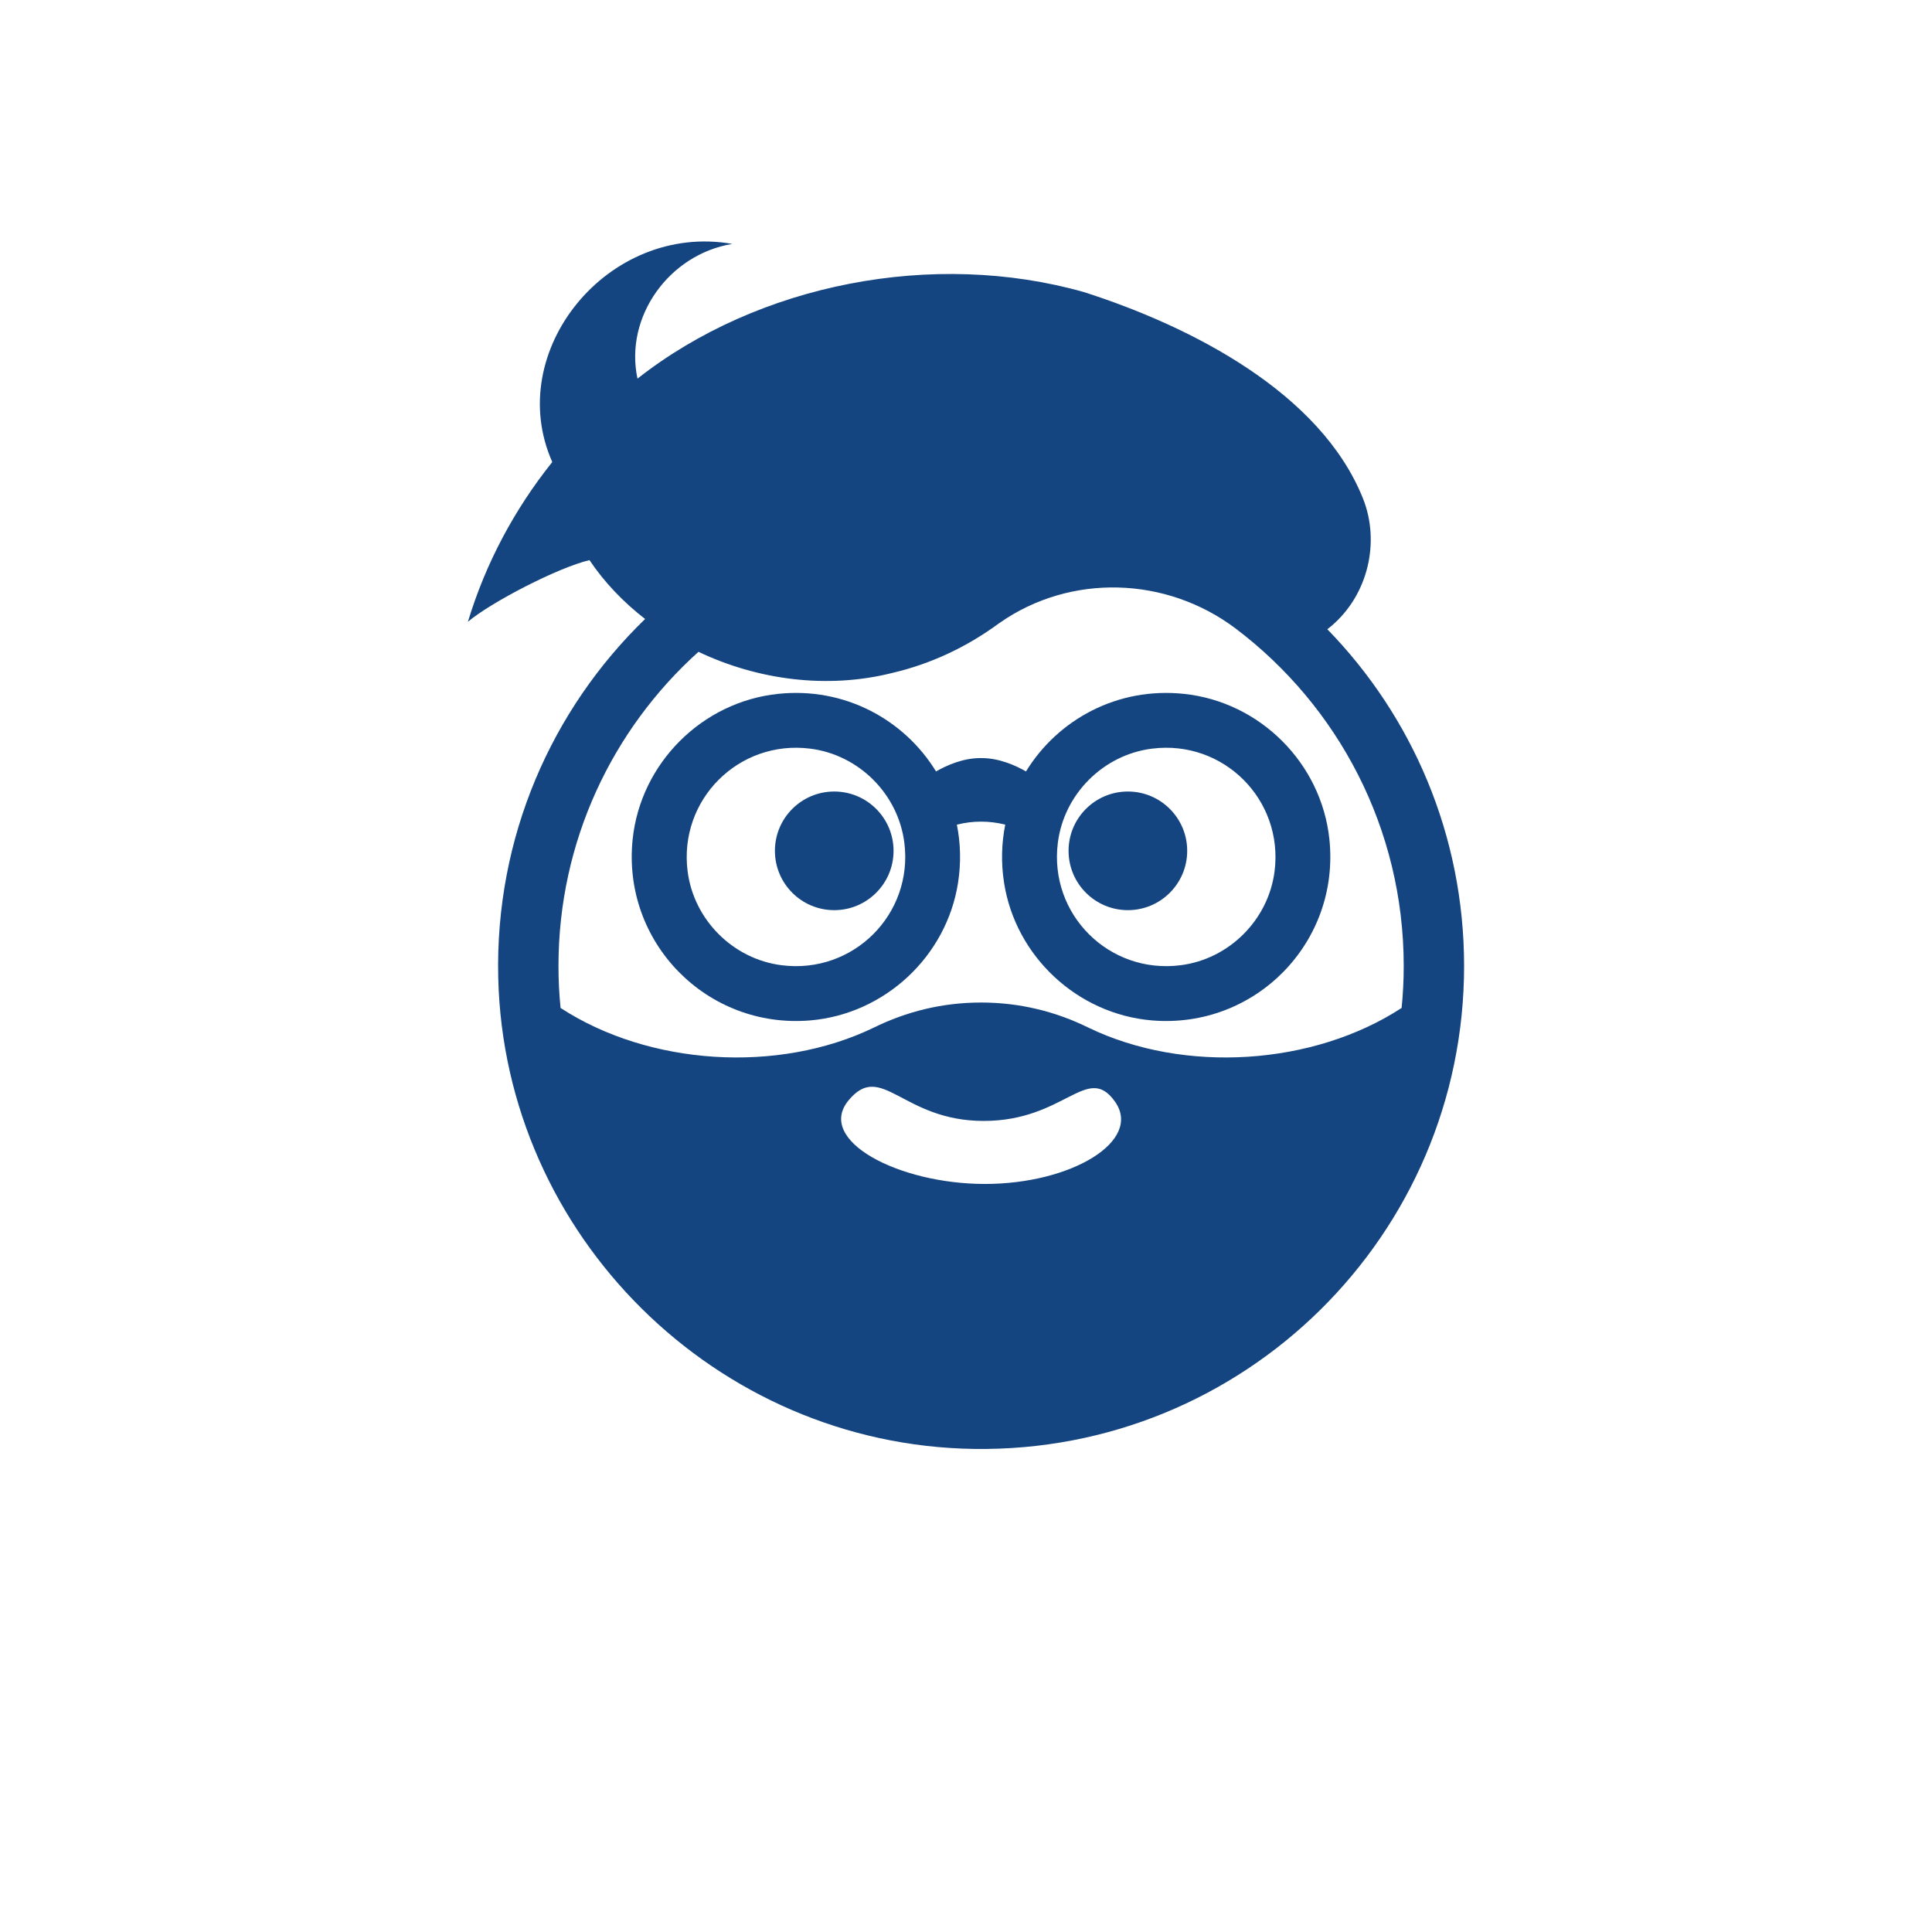
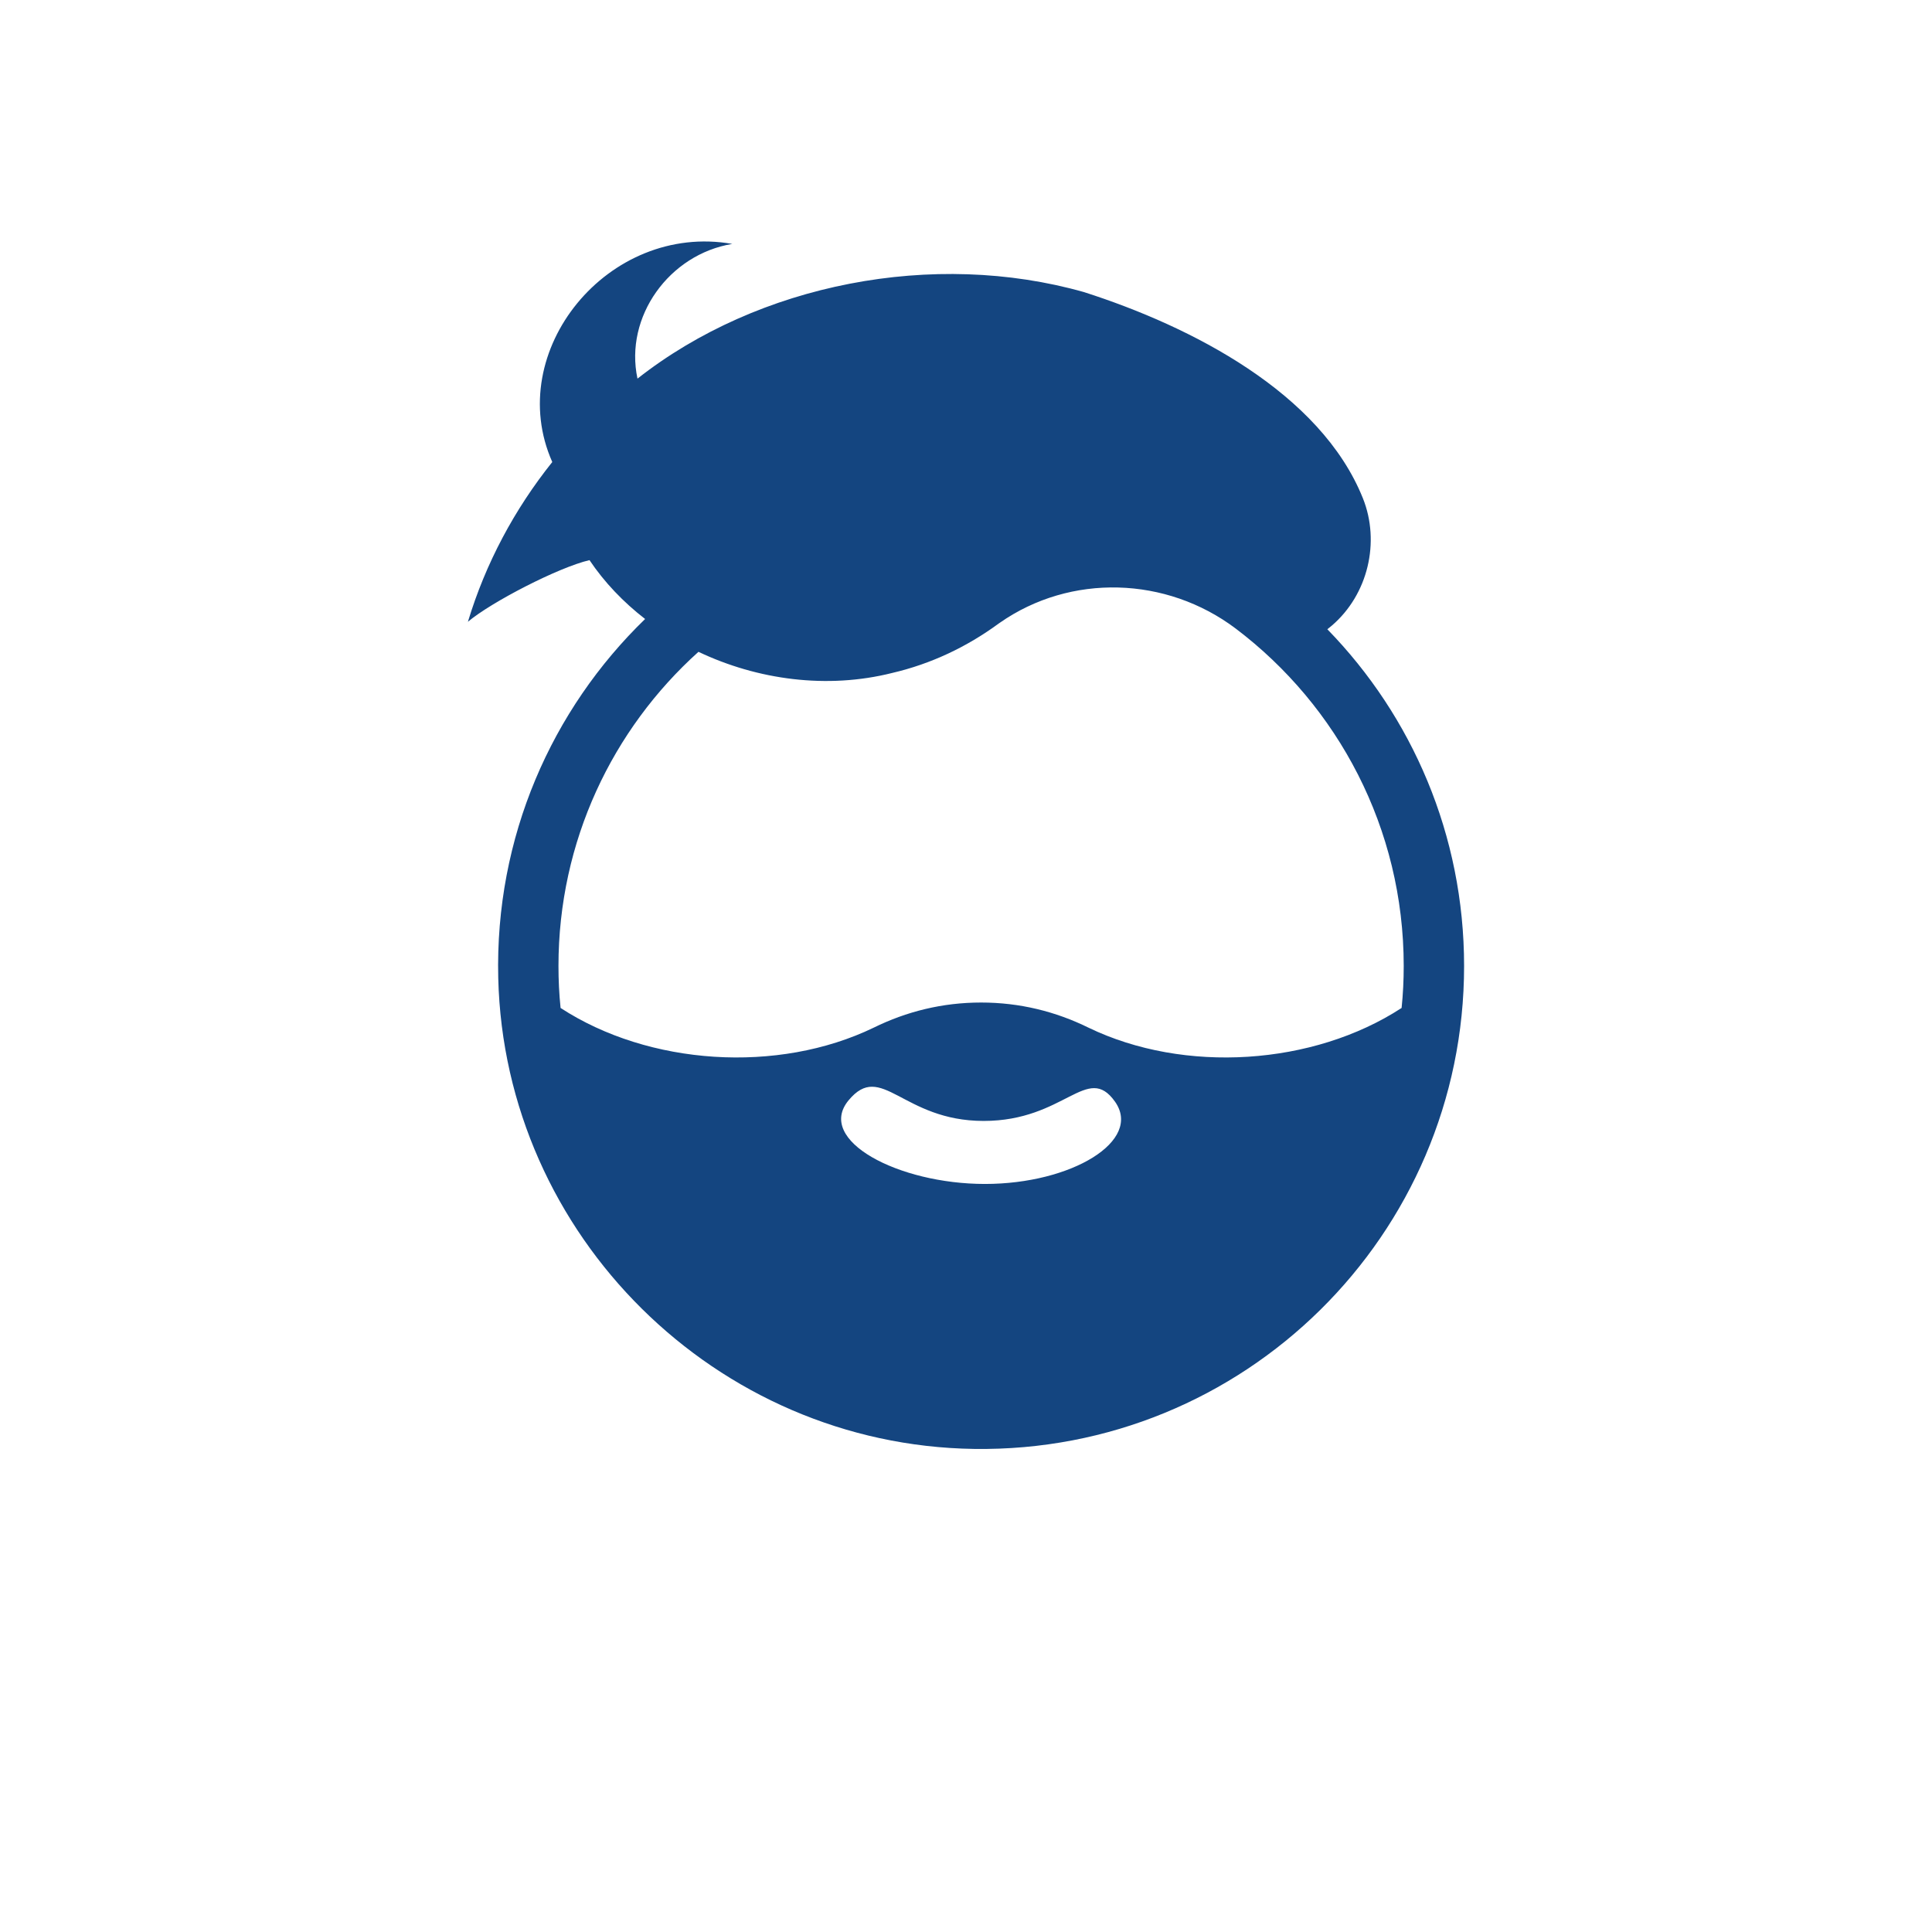
<svg xmlns="http://www.w3.org/2000/svg" width="256" height="256" viewBox="0 0 256 256" fill="none">
  <path fill-rule="evenodd" clip-rule="evenodd" d="M175.88 83.38C176.09 83.22 176.28 83.06 176.47 82.9C181.28 78.78 182.91 71.81 180.59 66.02C174.98 52.05 157.91 43.27 143.62 38.7C123.71 33.07 100.51 37.56 84.47 50.17C82.71 41.95 88.69 33.69 97.03 32.32C80.59 29.43 66.65 46.53 73.18 61.22C68.17 67.49 64.35 74.62 62 82.39C65.09 79.78 74 75.18 78.11 74.22C80.09 77.17 82.6 79.79 85.48 82.02C73.12 93.99 65.57 110.91 66.02 129.59C66.85 163.73 94.91 191.5 129.06 191.99C164.84 192.51 194 163.66 194 128C194 110.64 187.1 94.9 175.88 83.38ZM130.51 156.88C119.02 156.88 108.06 151.09 112.44 145.8C116.82 140.52 119.55 148.53 130.34 148.53C141.12 148.53 144.06 140.79 147.74 145.97C151.41 151.16 142.01 156.88 130.51 156.88ZM144.23 136.17C139.88 134.03 135.12 132.84 130 132.84C124.88 132.84 120.12 134.03 115.77 136.17C103.07 142.31 85.97 141.18 74.28 133.56C74.09 131.73 74 129.88 74 128C74 111.47 81.16 96.62 92.55 86.37C100.38 90.09 109.59 91.34 118.22 89.17C123.41 87.96 128.12 85.7 132.28 82.66C132.34 82.62 132.39 82.58 132.45 82.54C141.86 75.95 154.57 76.37 163.74 83.29C177.26 93.52 186 109.74 186 128C186 129.88 185.91 131.73 185.72 133.56C174.03 141.18 156.93 142.31 144.23 136.17Z" fill="#144580" />
-   <path d="M118.4 112.74C118.4 117.08 114.88 120.6 110.54 120.6C106.2 120.6 102.68 117.08 102.68 112.74C102.68 108.4 106.2 104.88 110.54 104.88C114.88 104.88 118.4 108.4 118.4 112.74ZM152.63 135.21C142.76 134.37 134.56 126.74 133.04 116.95C132.63 114.29 132.71 111.71 133.2 109.27L133.16 109.26C131.08 108.74 128.91 108.74 126.83 109.26C126.82 109.26 126.81 109.27 126.79 109.27C127.28 111.71 127.36 114.29 126.95 116.95C125.43 126.74 117.23 134.37 107.36 135.21C93.7 136.36 82.4 124.9 83.83 111.2C84.89 101.12 93.03 92.99 103.11 91.94C111.93 91.01 119.83 95.36 124.03 102.22C125.46 101.4 127.6 100.45 129.92 100.45H129.99H130.06C132.38 100.45 134.52 101.4 135.95 102.22C140.15 95.36 148.05 91.01 156.87 91.94C166.95 92.99 175.09 101.12 176.15 111.2C177.59 124.9 166.29 136.36 152.63 135.21ZM119.83 111.67C119.02 105.22 113.81 100.01 107.36 99.2C97.89 98 89.92 105.96 91.11 115.43C91.92 121.88 97.13 127.09 103.58 127.9C113.06 129.1 121.03 121.14 119.83 111.67ZM152.64 99.2C146.19 100.01 140.98 105.22 140.17 111.67C138.97 121.14 146.94 129.1 156.42 127.9C162.87 127.09 168.08 121.88 168.89 115.43C170.08 105.96 162.11 98 152.64 99.2ZM149.45 104.88C145.11 104.88 141.59 108.4 141.59 112.74C141.59 117.08 145.11 120.6 149.45 120.6C153.79 120.6 157.31 117.08 157.31 112.74C157.31 108.4 153.79 104.88 149.45 104.88Z" fill="#144580" />
</svg>